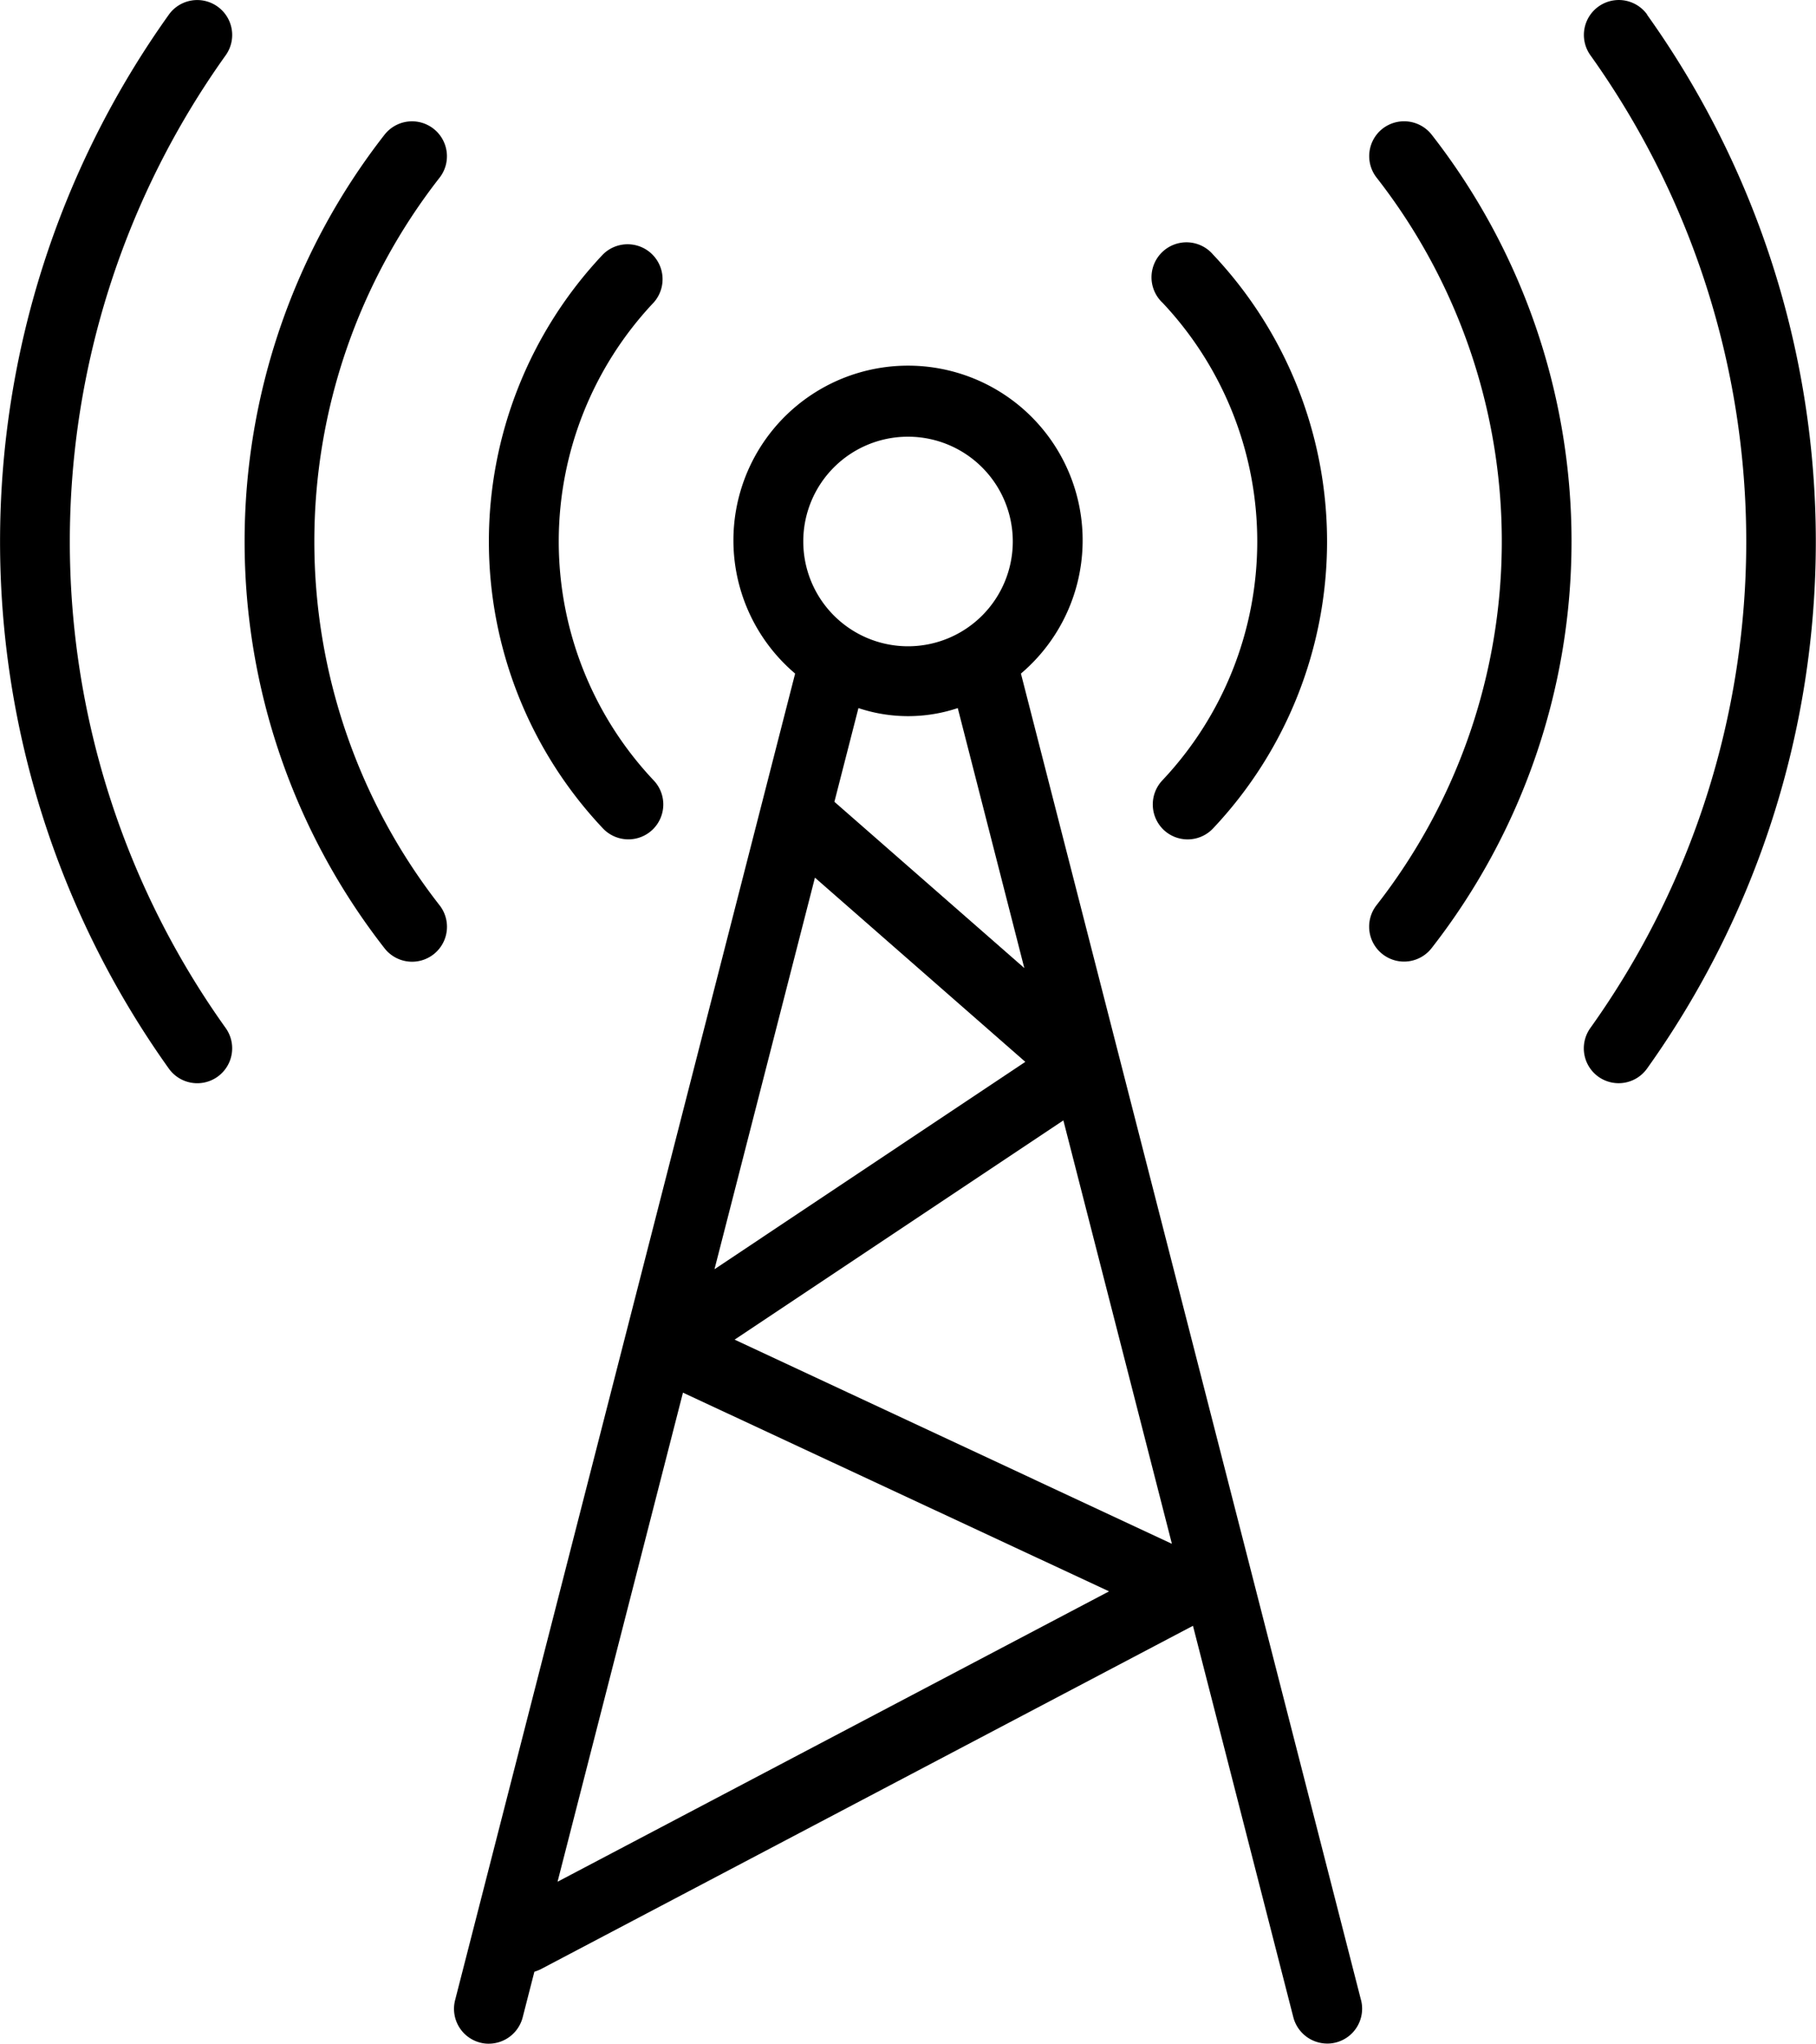
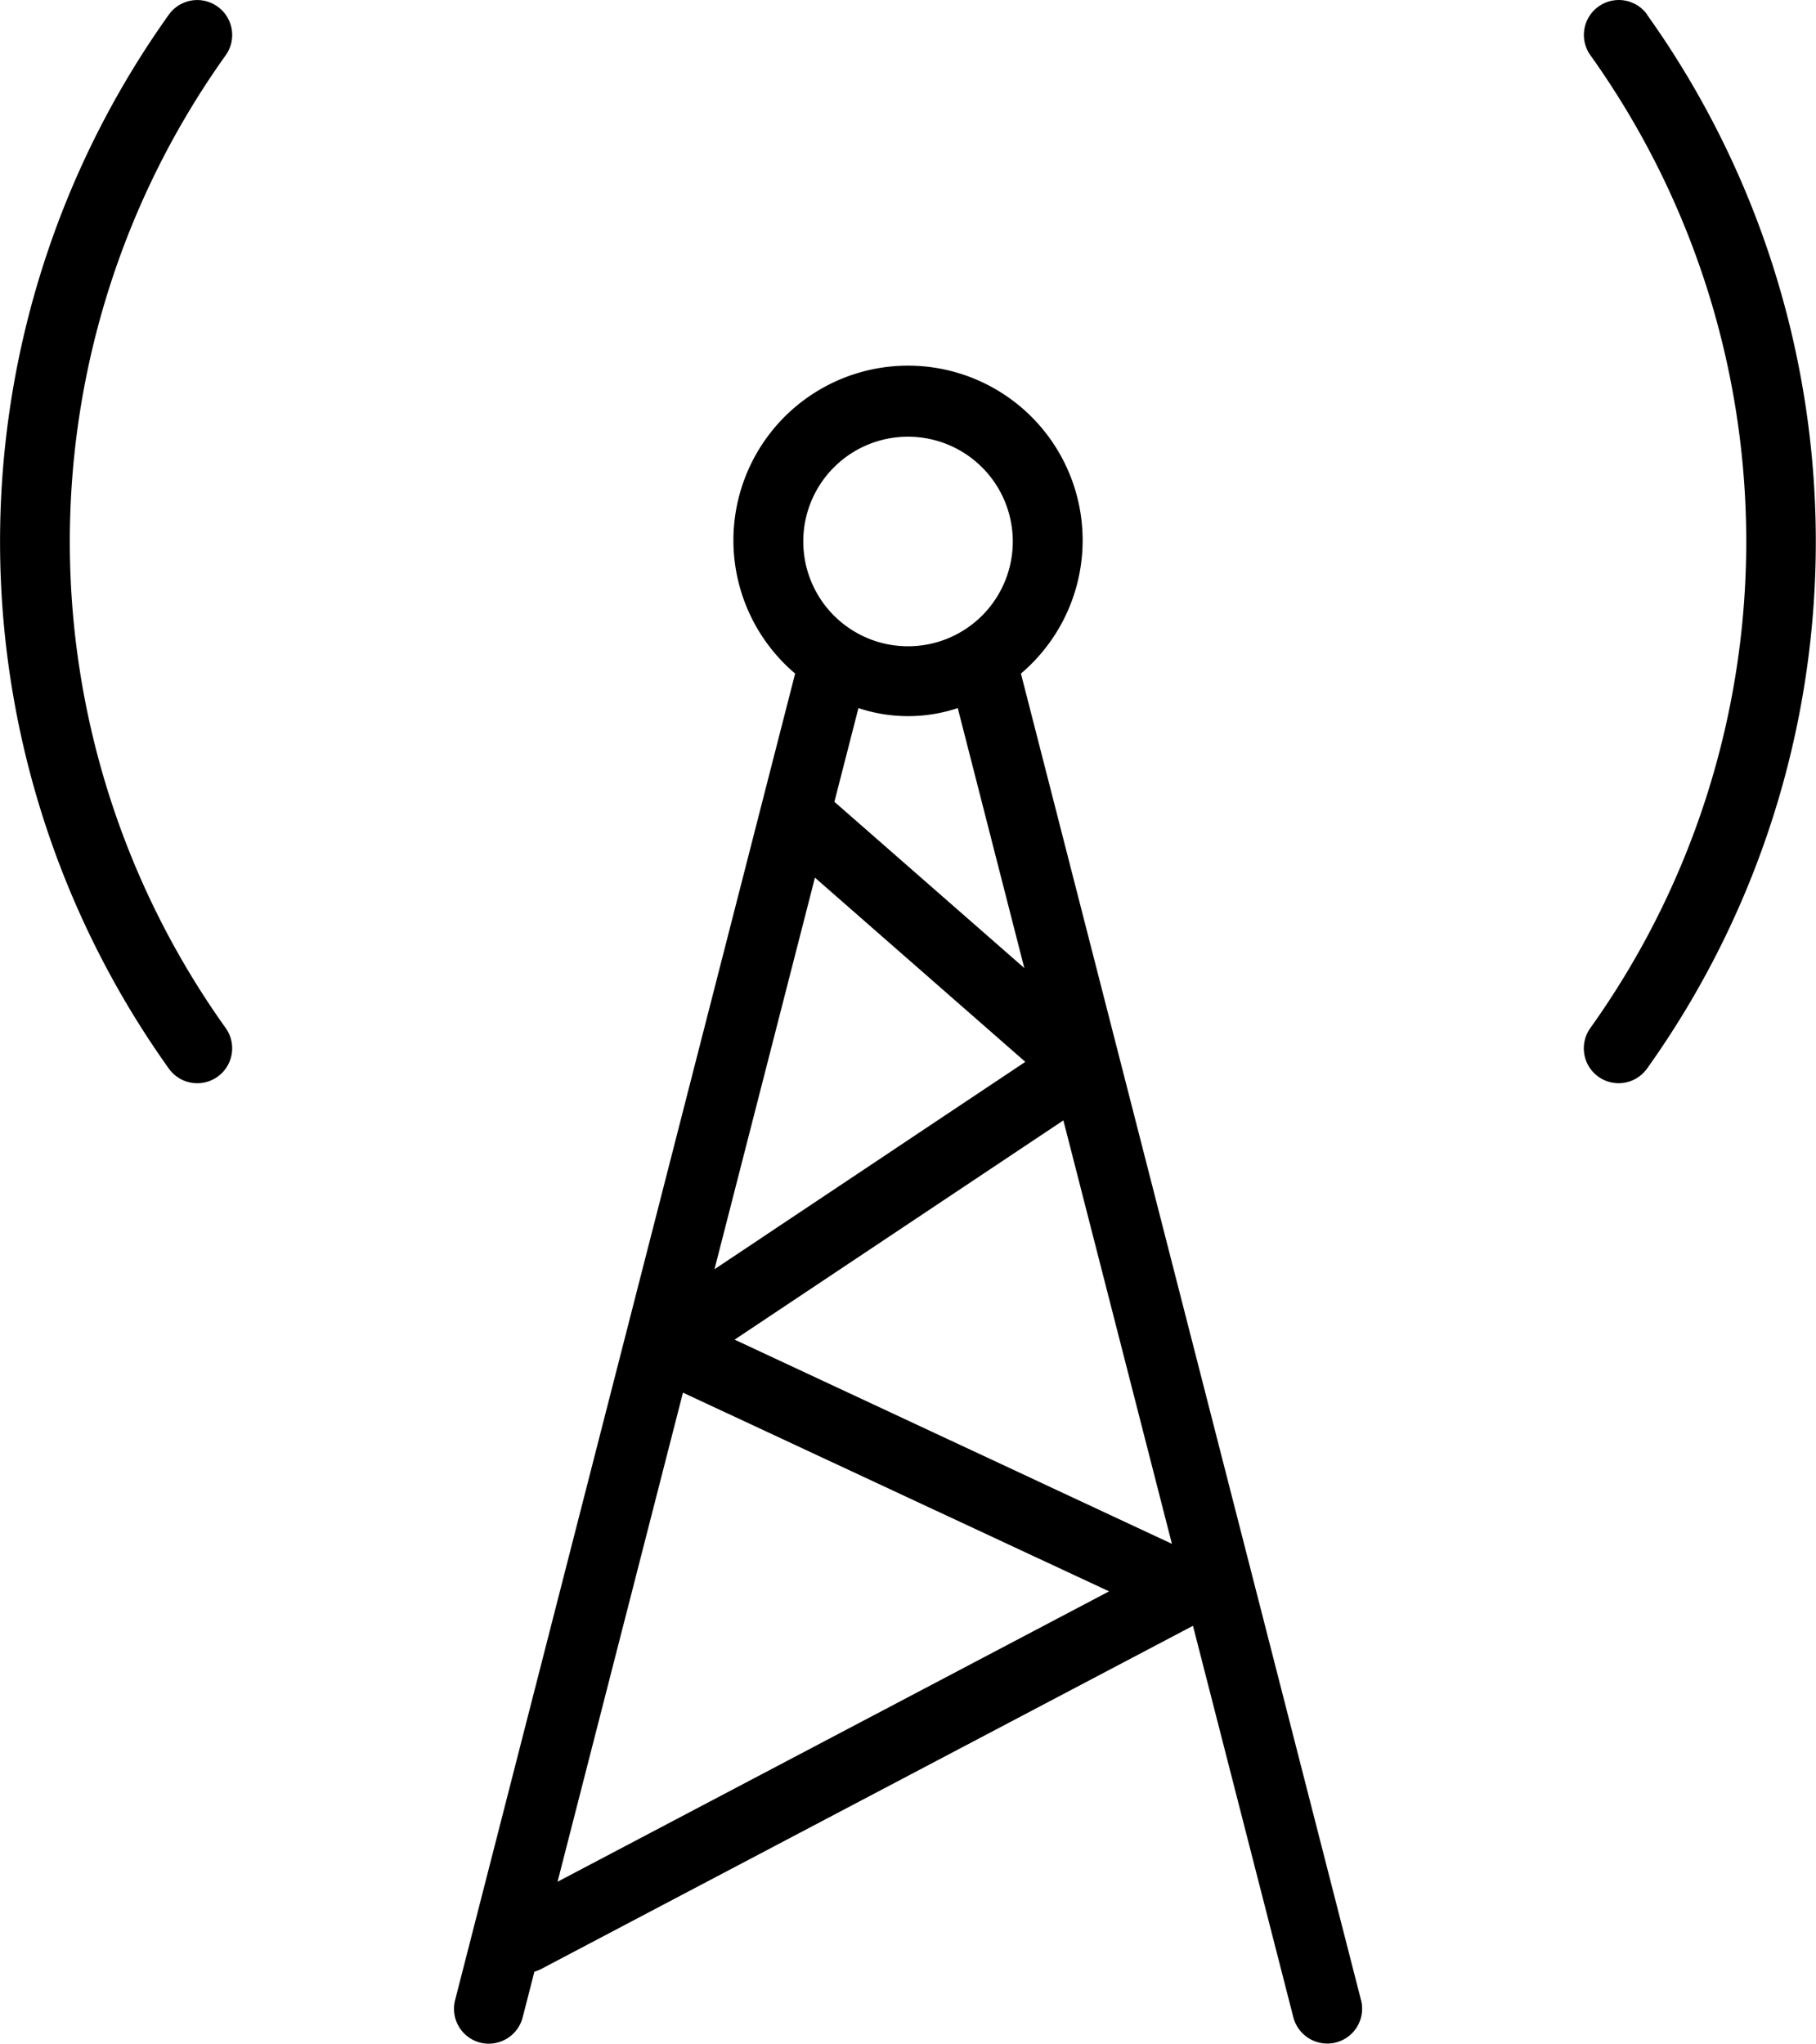
<svg xmlns="http://www.w3.org/2000/svg" width="27.425" height="30.854">
  <path d="M24.876.221a.527.527 0 1 0-.858.613 12.63 12.63 0 0 1 0 14.685.527.527 0 0 0 .12.736.527.527 0 0 0 .735-.122 13.69 13.69 0 0 0 0-15.912ZM3.285.099a.527.527 0 0 0-.735.122 13.69 13.69 0 0 0 0 15.912.527.527 0 0 0 .858-.613 12.63 12.63 0 0 1 0-14.685.527.527 0 0 0-.123-.736" />
-   <path d="M6.639 2.682a.527.527 0 0 0-.094-.74.527.527 0 0 0-.738.092 9.98 9.98 0 0 0 0 12.282.527.527 0 0 0 .832-.648 8.92 8.92 0 0 1 0-10.986M20.88 1.942a.527.527 0 0 0-.092.738 8.92 8.92 0 0 1 0 10.986.527.527 0 0 0 .832.648 9.98 9.98 0 0 0 0-12.282.53.53 0 0 0-.74-.09M17.552 4.566a5.255 5.255 0 0 1 0 7.217.53.53 0 0 0 .022.746.527.527 0 0 0 .746-.023 6.31 6.31 0 0 0 0-8.662.528.528 0 1 0-.774.717ZM9.488 12.672a.527.527 0 0 0 .385-.889 5.255 5.255 0 0 1 0-7.217.528.528 0 0 0-.763-.729l-.006.006a6.31 6.31 0 0 0 0 8.662.53.53 0 0 0 .384.167" />
  <path d="m20.554 30.196-5.136-20.027a2.637 2.637 0 1 0-3.41 0L6.873 30.196a.527.527 0 0 0 .379.642.5.5 0 0 0 .131.016.53.53 0 0 0 .511-.4l.176-.686a1 1 0 0 0 .086-.033l9.86-5.19 1.515 5.907a.53.53 0 0 0 .512.4.5.5 0 0 0 .131-.016.527.527 0 0 0 .38-.642Zm-5.085-15.581-2.868-2.51.363-1.415a2.37 2.37 0 0 0 1.5 0Zm-1.756-8.022a1.582 1.582 0 1 1-1.582 1.582 1.58 1.58 0 0 1 1.582-1.582m-1.406 6.657 3.177 2.781-4.694 3.131ZM8.42 28.409l1.894-7.384 6.435 3Zm2.674-8.184 4.965-3.31 1.639 6.392Z" />
</svg>